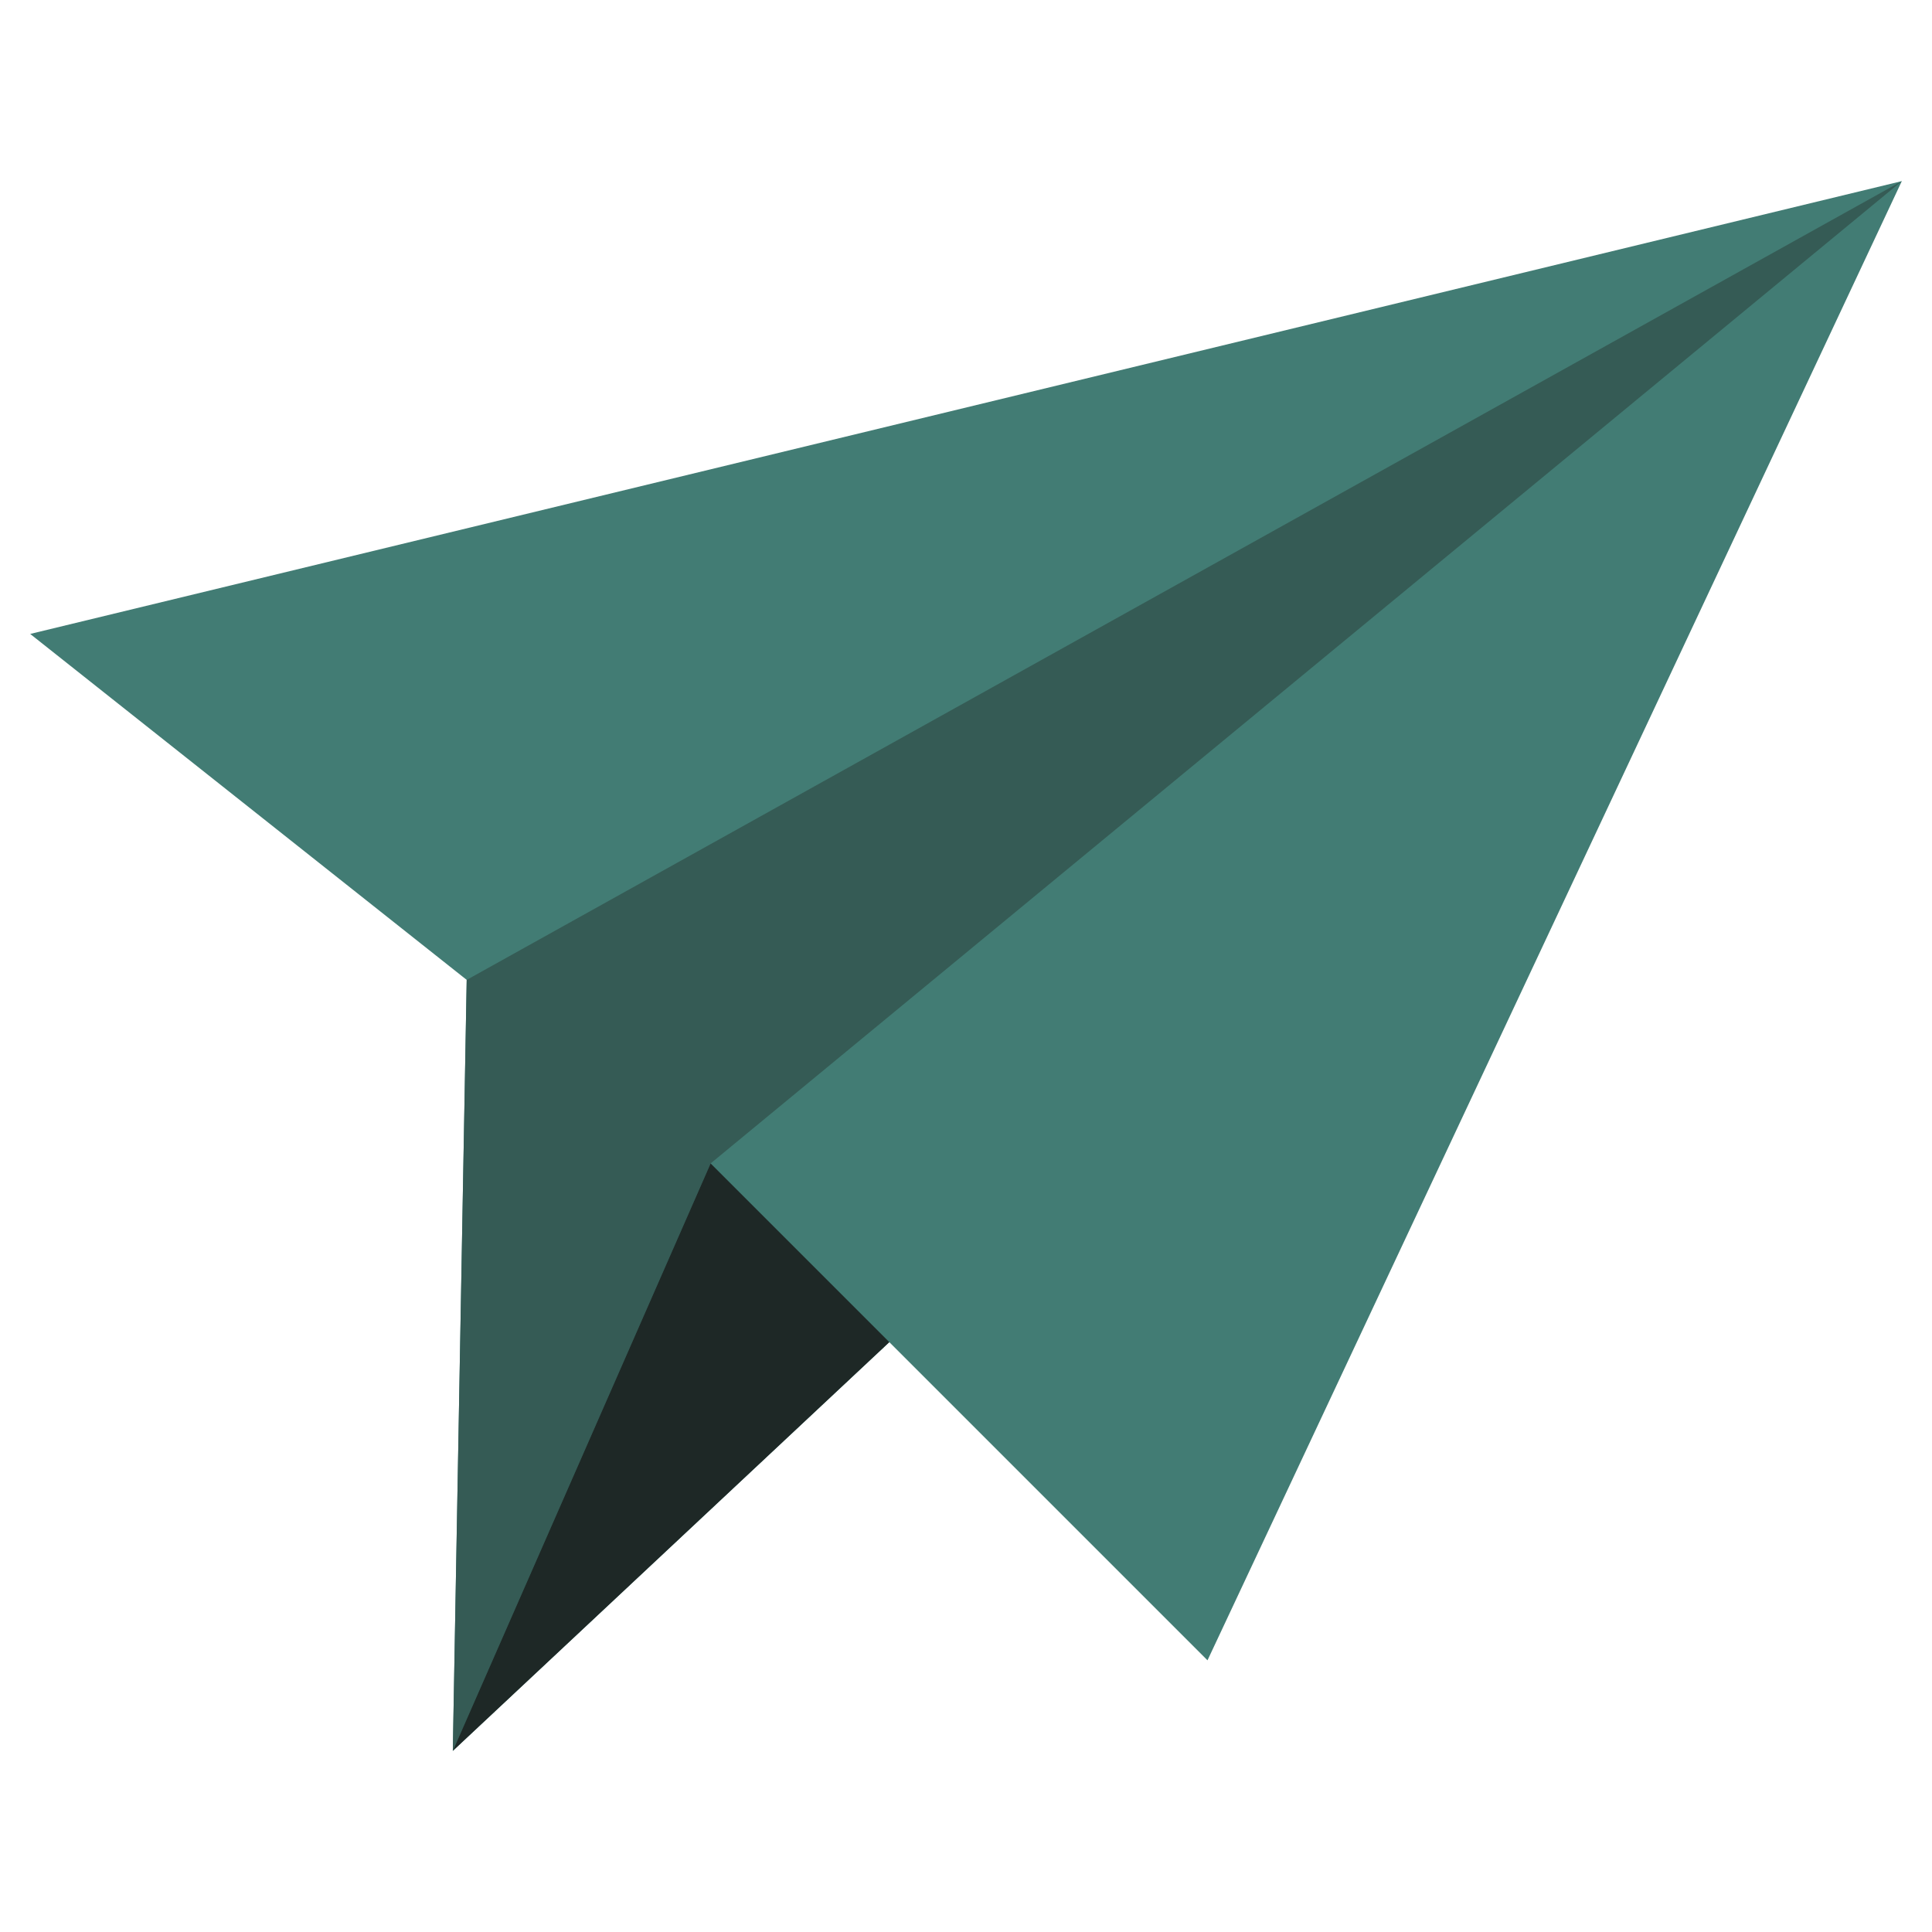
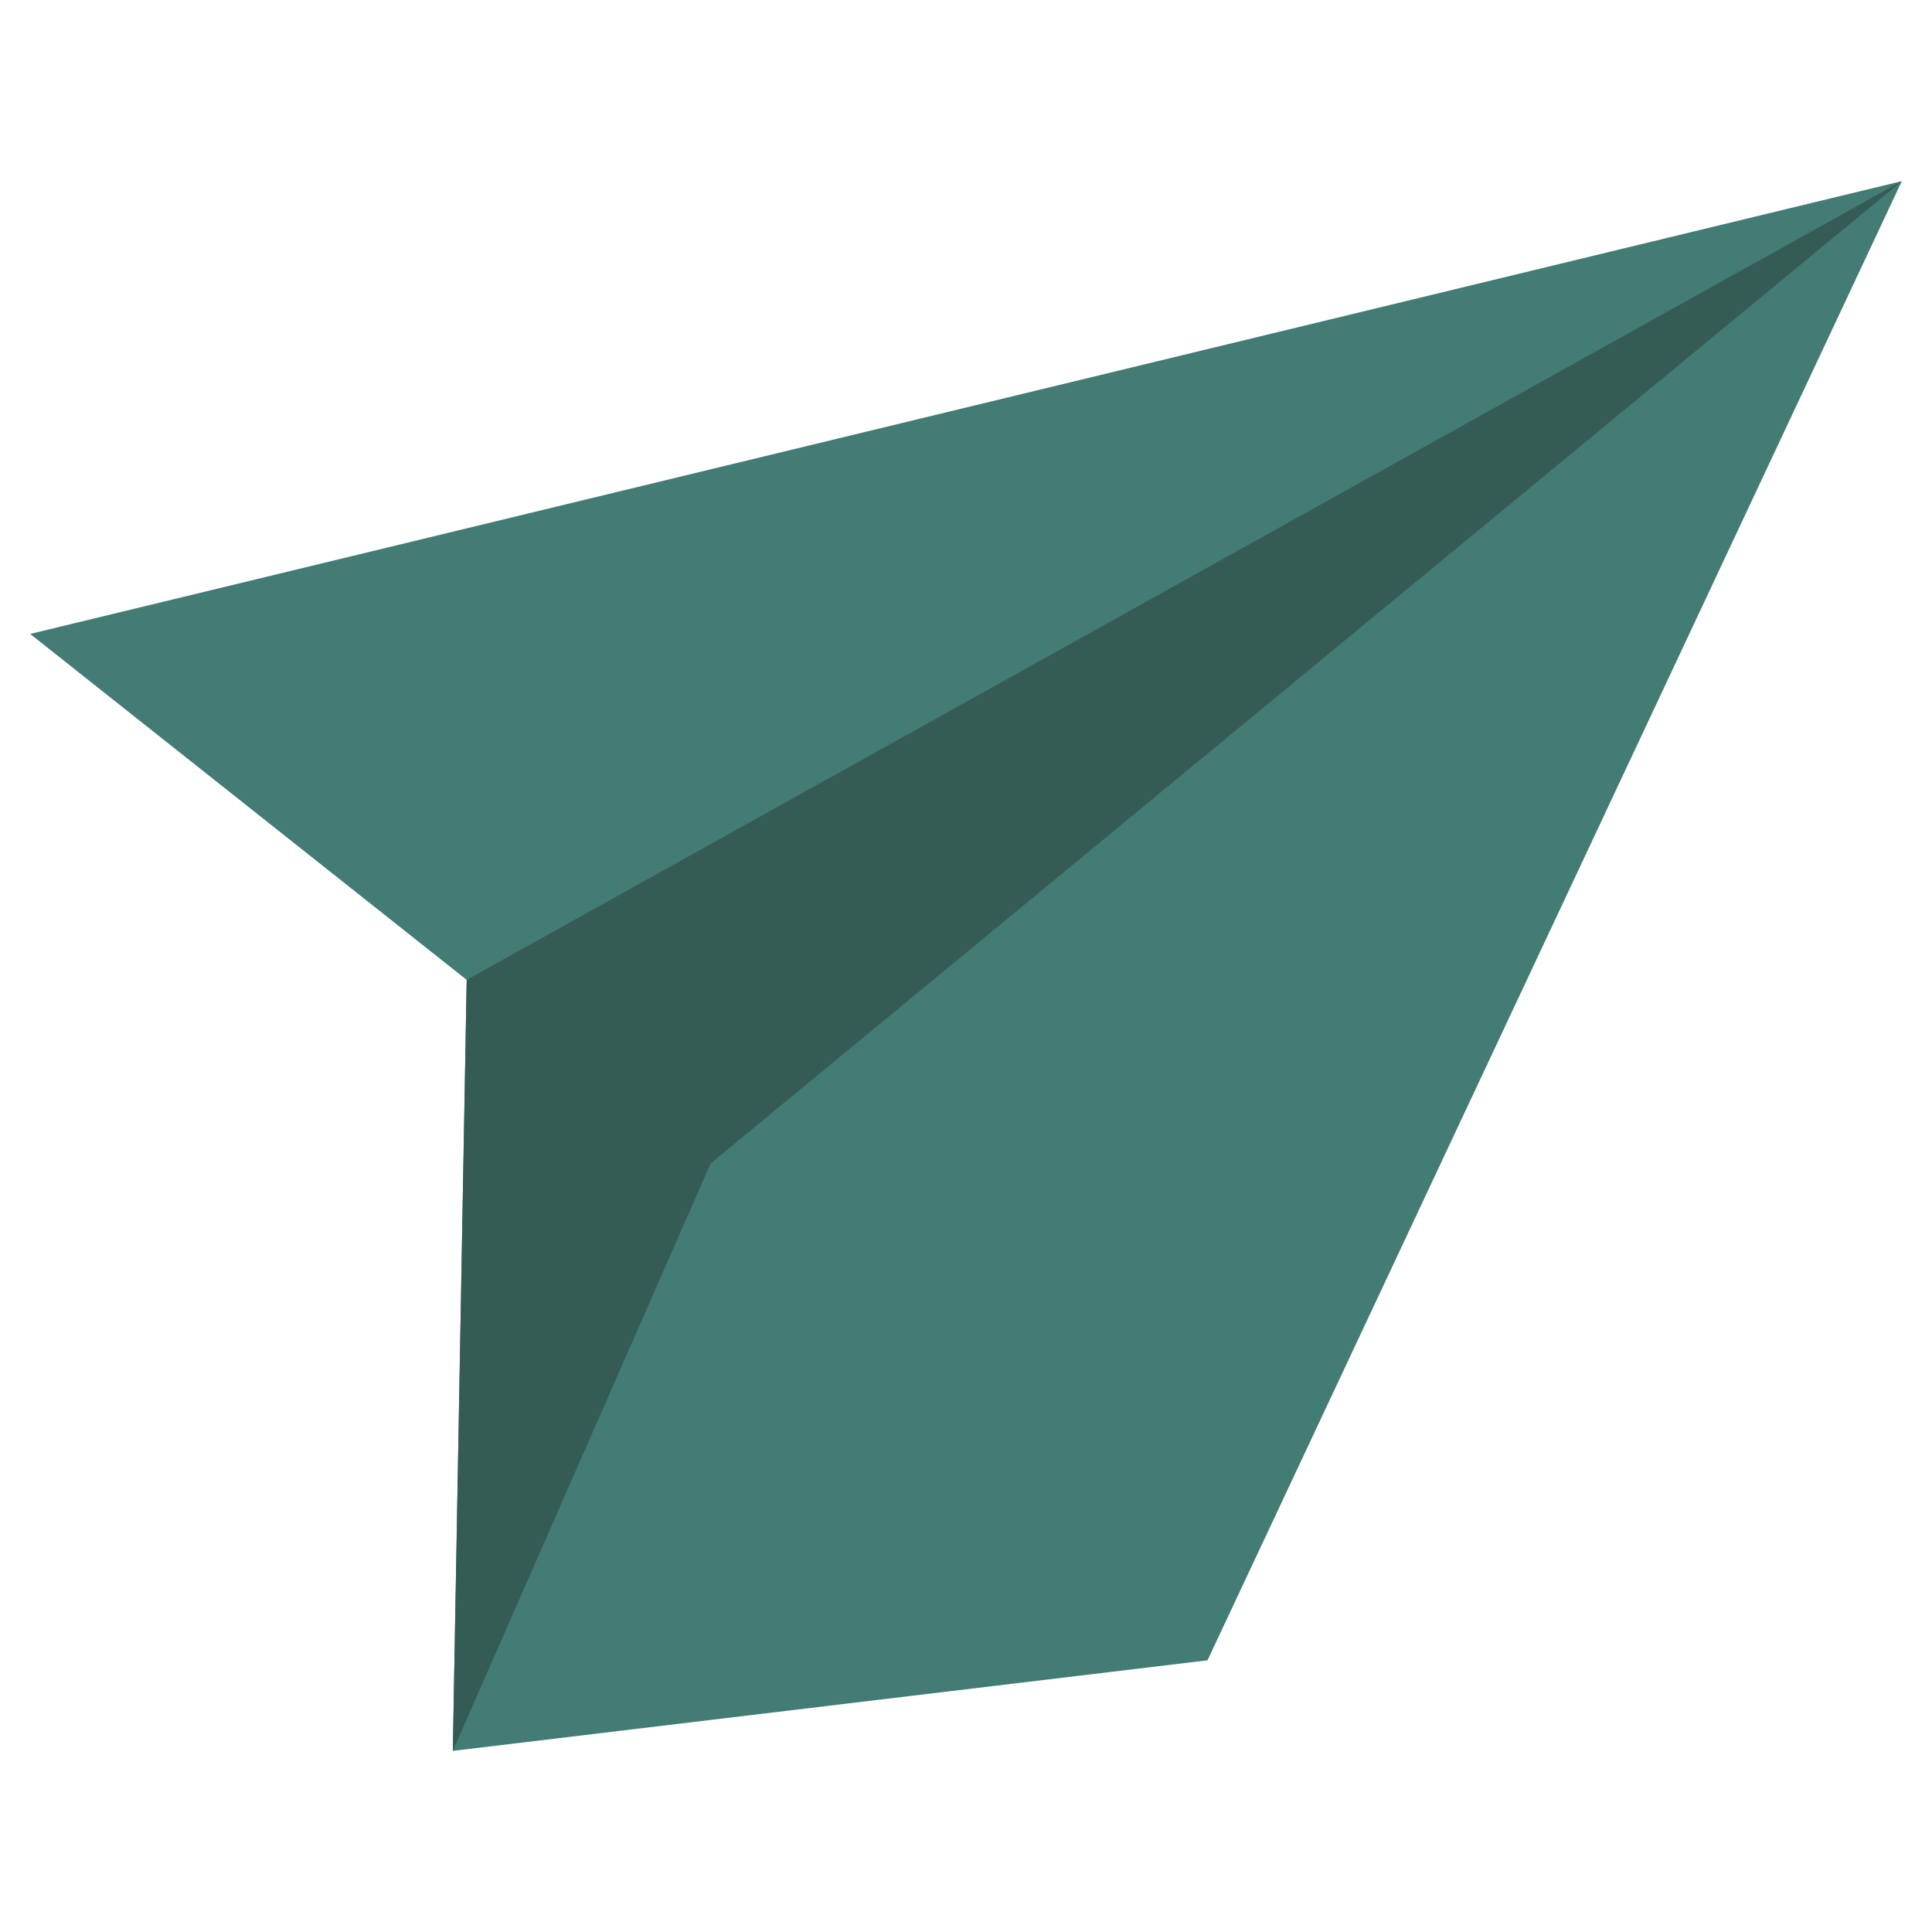
<svg xmlns="http://www.w3.org/2000/svg" version="1.1" width="512" height="512" x="0" y="0" viewBox="0 0 64 64" style="enable-background:new 0 0 512 512" xml:space="preserve" class="">
  <g>
    <g data-name="Paper Plane">
-       <path fill="#427c74" d="m1 21 14.46 11.46L15 58l14.46-13.54L40 55 63 6z" opacity="1" data-original="#48acff" class="" />
+       <path fill="#427c74" d="m1 21 14.46 11.46L15 58L40 55 63 6z" opacity="1" data-original="#48acff" class="" />
      <path fill="#355b55" d="M63 6 23.54 38.54 15 58l.46-25.54z" opacity="1" data-original="#337fef" class="" />
-       <path fill="#1e2826" d="M29.46 44.46 15 58l8.54-19.46z" opacity="1" data-original="#185bd1" class="" />
    </g>
  </g>
</svg>